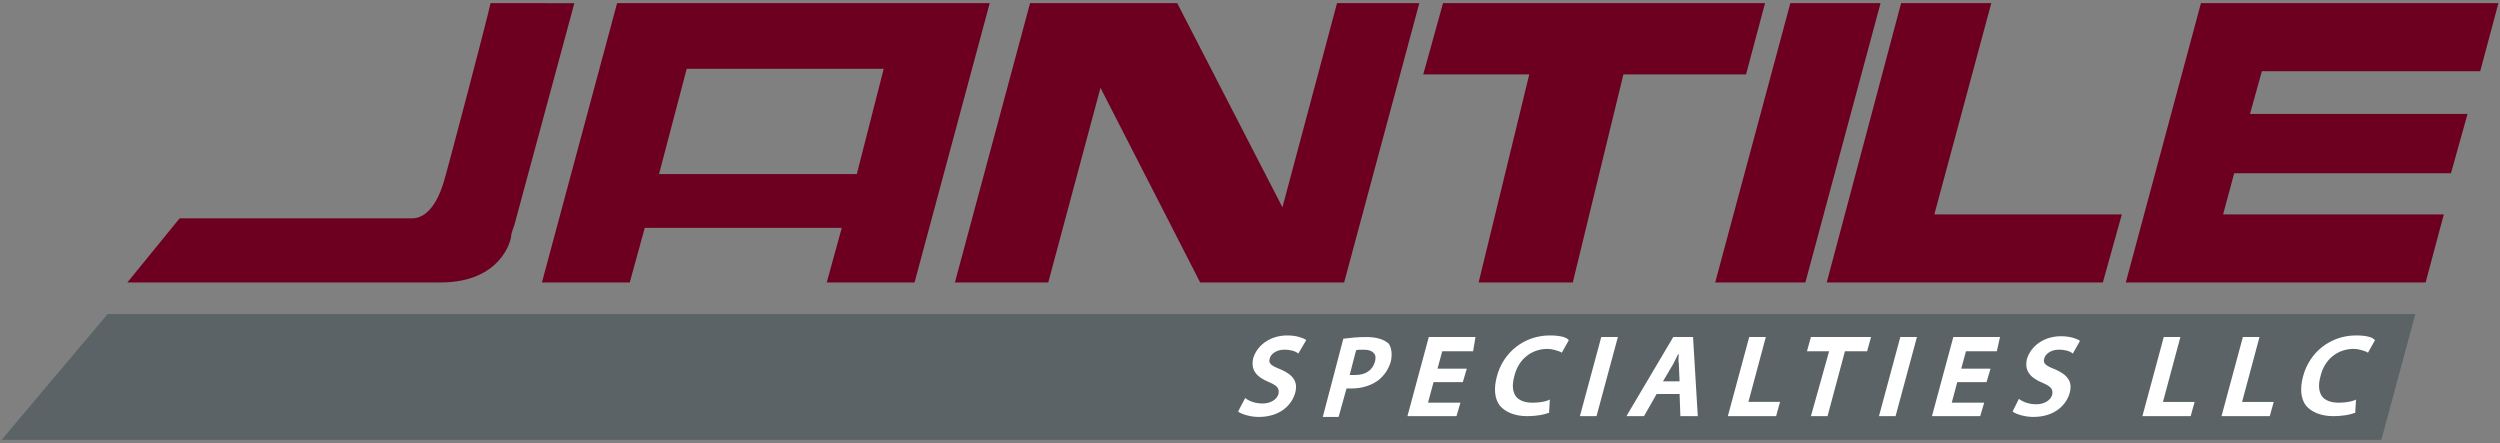
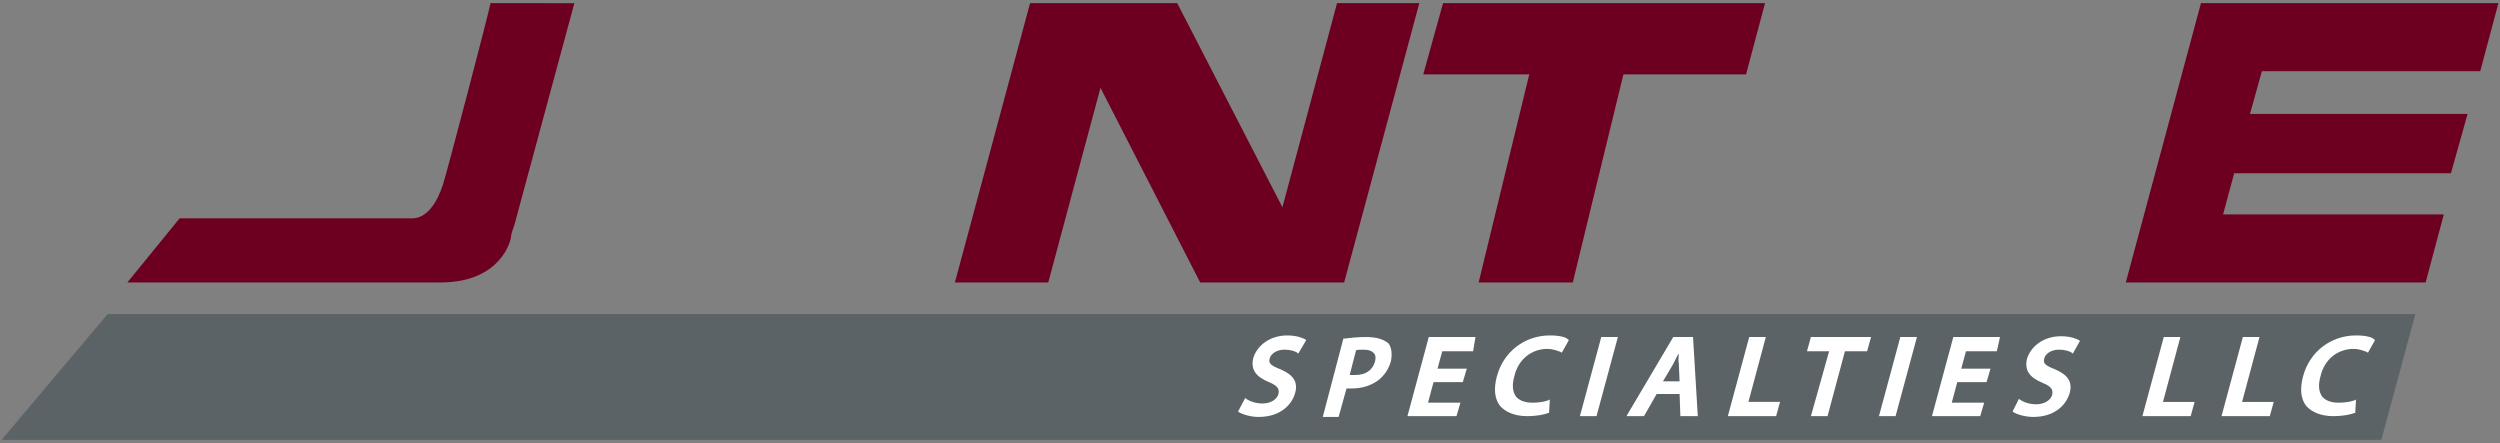
<svg xmlns="http://www.w3.org/2000/svg" version="1.1" id="Layer_1" x="0px" y="0px" viewBox="-226 24.7 316 56" style="enable-background:new -226 24.7 316 56;" xml:space="preserve">
  <rect x="-226" y="24.7" width="316" height="56" fill="#808080" stroke="none" />
  <style type="text/css">
	.st0{fill:#FFFFFF;}
	.st1{fill:#6D0020;}
	.st2{fill:#5B6366;}
</style>
  <g>
    <rect x="-74.8" y="65.8" class="st0" width="149.3" height="12.7" />
    <g>
      <polygon class="st1" points="87.5,33.7 89.8,25.1 52.2,25.1 42.7,60.4 80.6,60.4 82.9,51.8 55,51.8 56.4,46.6 83.8,46.6     85.9,39.1 58.4,39.1 59.9,33.7   " />
-       <polygon class="st1" points="2.2,60.4 -9.2,60.4 0.3,25.1 11.7,25.1   " />
-       <polygon class="st1" points="18.5,51.8 25.7,25.1 14.3,25.1 4.9,60.4 39.8,60.4 42.2,51.8   " />
      <polygon class="st1" points="-2.9,25.1 -43.6,25.1 -46.1,34.1 -32.7,34.1 -39.1,60.4 -27.2,60.4 -20.8,34.1 -5.3,34.1   " />
-       <path class="st1" d="M-148,25.1l-9.5,35.3h11.1l1.9-6.9h24.9l-1.9,6.9h11.1l9.5-35.3H-148z M-117.7,46.7h-25l3.5-13.3h24.9    L-117.7,46.7z" />
      <polygon class="st1" points="-57,25.1 -63.9,50.9 -77.2,25.1 -95.8,25.1 -105.3,60.4 -93.5,60.4 -86.9,35.8 -74.3,60.4     -56.1,60.4 -46.6,25.1   " />
      <path class="st1" d="M-164,25.1c-0.1,0.8-5.7,22.1-6,22.9c-0.7,2.2-2,4.3-3.9,4.3c-1.7,0-4,0-4,0h-25.4l-6.6,8.1h37.1    c0,0,0.7,0,2.7,0c7.5-0.1,8.7-5.4,8.7-5.8c0-0.4,0.4-1.4,0.4-1.4l7.6-28.1H-164z" />
    </g>
    <g>
      <path class="st2" d="M-53.7,68.9c-0.5,0-0.8,0-0.9,0.1l-0.8,3.1c0.2,0,0.4,0,0.7,0c1.3,0,2.2-0.6,2.5-1.7c0.1-0.4,0.1-0.8-0.1-1    C-52.6,69-53.1,68.9-53.7,68.9z" />
      <path class="st2" d="M-13.8,69.4c0,0,0,0.1-0.1,0.1c-0.2,0.4-0.4,0.8-0.6,1.2l-1.3,2.2h2.1l-0.1-2.3    C-13.9,70.3-13.8,69.8-13.8,69.4z" />
-       <path class="st2" d="M-212.4,64.4l-13.4,15.9H75l4.3-15.9H-212.4z M-61.9,69.4l-0.1-0.1c-0.3-0.2-0.8-0.4-1.7-0.4    c-1,0-1.7,0.6-1.8,1.1c-0.2,0.6,0.1,0.9,1.4,1.4c1.6,0.7,2.2,1.6,1.8,3s-1.8,3-4.6,3c-1,0-2-0.3-2.5-0.6l-0.1-0.1l0.9-1.7l0.1,0.1    c0.6,0.4,1.3,0.6,2.1,0.6c1,0,1.8-0.5,2-1.2c0.1-0.6,0-1-1.2-1.5c-1.7-0.7-2.3-1.6-2-3c0.5-1.7,2.2-2.9,4.3-2.9    c1.2,0,1.9,0.3,2.3,0.5l0.1,0.1L-61.9,69.4z M-50.2,70.4c-0.3,1-0.8,1.7-1.5,2.3c-0.9,0.7-2.1,1.1-3.4,1.1c-0.3,0-0.6,0-0.7,0    l-1,3.6h-2l2.6-9.9h0.1c0.8-0.1,1.7-0.2,2.8-0.2c1.3,0,2.2,0.3,2.8,0.8C-50.1,68.6-50,69.5-50.2,70.4z M-39.8,69.1h-3.9l-0.6,2.2    h3.7l-0.5,1.7h-3.7l-0.7,2.6h4.1l-0.5,1.7h-6.2l2.7-10h5.9L-39.8,69.1z M-28.6,69.3l-0.1-0.1c-0.5-0.2-1.1-0.4-1.7-0.4    c-2,0-3.7,1.3-4.2,3.5c-0.3,1.1-0.2,1.9,0.2,2.5c0.4,0.5,1.1,0.8,2.1,0.8c0.7,0,1.5-0.1,2-0.3l0.2-0.1l-0.1,1.7h-0.1    c-0.5,0.2-1.4,0.4-2.7,0.4c-1.5,0-2.7-0.5-3.4-1.3c-0.7-0.9-0.8-2.2-0.4-3.7c0.8-3.1,3.5-5.2,6.7-5.2c1.2,0,2,0.2,2.3,0.5l0.1,0.1    L-28.6,69.3z M-24.2,77.3h-2.1l2.7-10h2.1L-24.2,77.3z M-13.6,77.3l-0.1-2.8h-2.9l-1.6,2.8h-2.2l0.1-0.2l5.8-9.8h2.5l0.6,10H-13.6    z M-1.5,77.3h-6.1l2.7-10h2.1L-5,75.5h4L-1.5,77.3z M10,69.1H7.2L5,77.3H2.9l2.3-8.2H2.4l0.5-1.8h7.6L10,69.1z M13.6,77.3h-2.1    l2.7-10h2.1L13.6,77.3z M26.4,69.1h-3.9l-0.6,2.2h3.7L25.1,73h-3.7l-0.7,2.6h4.1l-0.5,1.7h-6.1l2.7-10h5.9L26.4,69.1z M36,69.4    l-0.1-0.1c-0.3-0.2-0.8-0.4-1.7-0.4c-1,0-1.7,0.6-1.8,1.1c-0.2,0.6,0.1,0.9,1.4,1.4c1.6,0.7,2.2,1.6,1.8,3c-0.4,1.4-1.8,3-4.6,3    c-1,0-2-0.3-2.5-0.6l-0.1-0.1l0.8-1.6l0.1,0.1c0.6,0.4,1.3,0.6,2.1,0.6c1,0,1.8-0.5,2-1.2c0.1-0.6,0-1-1.2-1.5    c-1.7-0.7-2.3-1.6-2-3c0.5-1.7,2.2-2.9,4.3-2.9c1.2,0,1.9,0.3,2.3,0.5l0.1,0.1L36,69.4z M50.9,77.3h-6.1l2.7-10h2.1l-2.2,8.2h4    L50.9,77.3z M60.9,77.3h-6.1l2.7-10h2.1l-2.2,8.2h4L60.9,77.3z M73.3,69.3l-0.1-0.1c-0.5-0.2-1.1-0.4-1.7-0.4    c-2,0-3.7,1.3-4.2,3.5c-0.3,1.1-0.2,1.9,0.2,2.5c0.4,0.5,1.1,0.8,2.1,0.8c0.7,0,1.5-0.1,2-0.3l0.2-0.1l-0.1,1.7h-0.1    c-0.5,0.2-1.4,0.4-2.7,0.4c-1.5,0-2.7-0.5-3.4-1.3c-0.7-0.9-0.8-2.2-0.4-3.7c0.8-3.1,3.5-5.2,6.7-5.2c1.2,0,2,0.2,2.3,0.5l0.1,0.1    L73.3,69.3z" />
+       <path class="st2" d="M-212.4,64.4l-13.4,15.9H75l4.3-15.9H-212.4z M-61.9,69.4l-0.1-0.1c-0.3-0.2-0.8-0.4-1.7-0.4    c-1,0-1.7,0.6-1.8,1.1c-0.2,0.6,0.1,0.9,1.4,1.4c1.6,0.7,2.2,1.6,1.8,3s-1.8,3-4.6,3c-1,0-2-0.3-2.5-0.6l-0.1-0.1l0.9-1.7l0.1,0.1    c0.6,0.4,1.3,0.6,2.1,0.6c1,0,1.8-0.5,2-1.2c0.1-0.6,0-1-1.2-1.5c-1.7-0.7-2.3-1.6-2-3c0.5-1.7,2.2-2.9,4.3-2.9    c1.2,0,1.9,0.3,2.3,0.5l0.1,0.1z M-50.2,70.4c-0.3,1-0.8,1.7-1.5,2.3c-0.9,0.7-2.1,1.1-3.4,1.1c-0.3,0-0.6,0-0.7,0    l-1,3.6h-2l2.6-9.9h0.1c0.8-0.1,1.7-0.2,2.8-0.2c1.3,0,2.2,0.3,2.8,0.8C-50.1,68.6-50,69.5-50.2,70.4z M-39.8,69.1h-3.9l-0.6,2.2    h3.7l-0.5,1.7h-3.7l-0.7,2.6h4.1l-0.5,1.7h-6.2l2.7-10h5.9L-39.8,69.1z M-28.6,69.3l-0.1-0.1c-0.5-0.2-1.1-0.4-1.7-0.4    c-2,0-3.7,1.3-4.2,3.5c-0.3,1.1-0.2,1.9,0.2,2.5c0.4,0.5,1.1,0.8,2.1,0.8c0.7,0,1.5-0.1,2-0.3l0.2-0.1l-0.1,1.7h-0.1    c-0.5,0.2-1.4,0.4-2.7,0.4c-1.5,0-2.7-0.5-3.4-1.3c-0.7-0.9-0.8-2.2-0.4-3.7c0.8-3.1,3.5-5.2,6.7-5.2c1.2,0,2,0.2,2.3,0.5l0.1,0.1    L-28.6,69.3z M-24.2,77.3h-2.1l2.7-10h2.1L-24.2,77.3z M-13.6,77.3l-0.1-2.8h-2.9l-1.6,2.8h-2.2l0.1-0.2l5.8-9.8h2.5l0.6,10H-13.6    z M-1.5,77.3h-6.1l2.7-10h2.1L-5,75.5h4L-1.5,77.3z M10,69.1H7.2L5,77.3H2.9l2.3-8.2H2.4l0.5-1.8h7.6L10,69.1z M13.6,77.3h-2.1    l2.7-10h2.1L13.6,77.3z M26.4,69.1h-3.9l-0.6,2.2h3.7L25.1,73h-3.7l-0.7,2.6h4.1l-0.5,1.7h-6.1l2.7-10h5.9L26.4,69.1z M36,69.4    l-0.1-0.1c-0.3-0.2-0.8-0.4-1.7-0.4c-1,0-1.7,0.6-1.8,1.1c-0.2,0.6,0.1,0.9,1.4,1.4c1.6,0.7,2.2,1.6,1.8,3c-0.4,1.4-1.8,3-4.6,3    c-1,0-2-0.3-2.5-0.6l-0.1-0.1l0.8-1.6l0.1,0.1c0.6,0.4,1.3,0.6,2.1,0.6c1,0,1.8-0.5,2-1.2c0.1-0.6,0-1-1.2-1.5    c-1.7-0.7-2.3-1.6-2-3c0.5-1.7,2.2-2.9,4.3-2.9c1.2,0,1.9,0.3,2.3,0.5l0.1,0.1L36,69.4z M50.9,77.3h-6.1l2.7-10h2.1l-2.2,8.2h4    L50.9,77.3z M60.9,77.3h-6.1l2.7-10h2.1l-2.2,8.2h4L60.9,77.3z M73.3,69.3l-0.1-0.1c-0.5-0.2-1.1-0.4-1.7-0.4    c-2,0-3.7,1.3-4.2,3.5c-0.3,1.1-0.2,1.9,0.2,2.5c0.4,0.5,1.1,0.8,2.1,0.8c0.7,0,1.5-0.1,2-0.3l0.2-0.1l-0.1,1.7h-0.1    c-0.5,0.2-1.4,0.4-2.7,0.4c-1.5,0-2.7-0.5-3.4-1.3c-0.7-0.9-0.8-2.2-0.4-3.7c0.8-3.1,3.5-5.2,6.7-5.2c1.2,0,2,0.2,2.3,0.5l0.1,0.1    L73.3,69.3z" />
    </g>
  </g>
</svg>